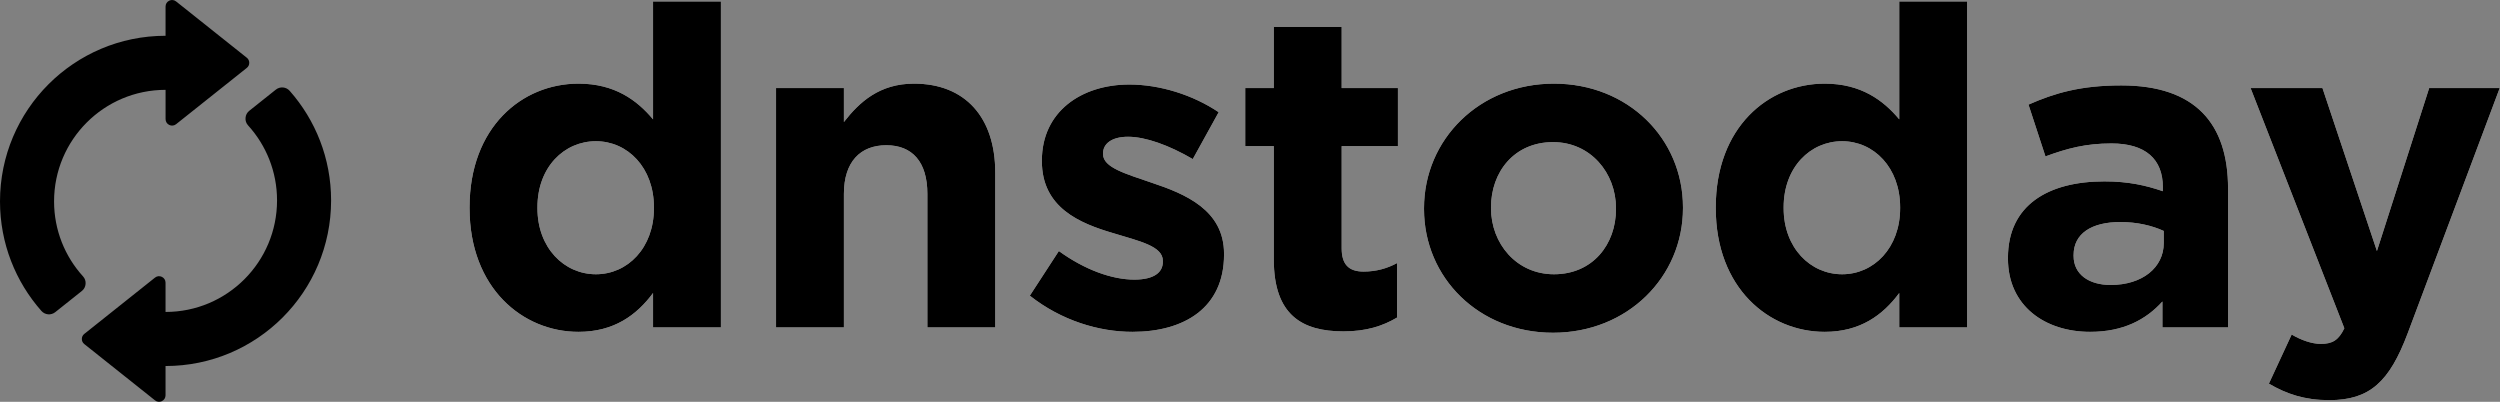
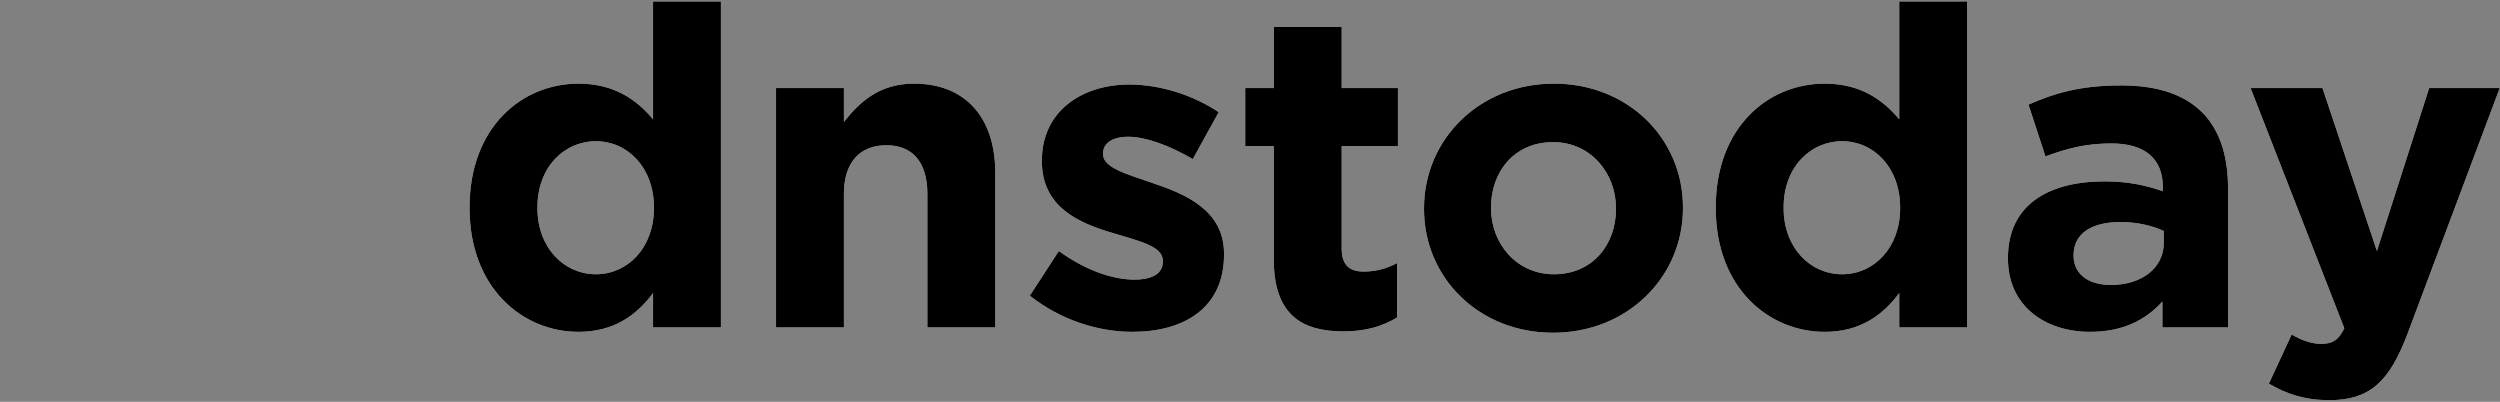
<svg xmlns="http://www.w3.org/2000/svg" width="1344px" height="216px" viewBox="0 0 1344 216" version="1.1">
  <rect x="0" y="0" width="1344" height="216" fill="#808080" stroke="none" />
  <title>Group</title>
  <desc>Created with Sketch.</desc>
  <g id="Page-1" stroke="none" stroke-width="1" fill="none" fill-rule="evenodd">
    <g id="Group" fill-rule="nonzero">
      <g id="1" transform="translate(252, 0)">
        <g id="dnstoday" transform="translate(0, 0.8)">
          <g id="path-1-link" fill="#FFFFFF">
            <path d="M59,177.6 C77.96,177.6 90.2,168.72 99.08,156.72 L99.08,175.2 L135.56,175.2 L135.56,0 L99.08,0 L99.08,63.36 C90.44,53.04 78.44,44.16 59,44.16 C28.52,44.16 0.44,67.68 0.44,110.64 L0.44,111.12 C0.44,154.08 29,177.6 59,177.6 Z M68.36,146.64 C51.32,146.64 36.92,132.48 36.92,111.12 L36.92,110.64 C36.92,89.04 51.32,75.12 68.36,75.12 C85.4,75.12 99.56,89.28 99.56,110.64 L99.56,111.12 C99.56,132.48 85.4,146.64 68.36,146.64 Z M201.68,175.2 L201.68,103.44 C201.68,86.16 210.56,77.28 224.48,77.28 C238.4,77.28 246.56,86.16 246.56,103.44 L246.56,175.2 L283.04,175.2 L283.04,91.92 C283.04,62.4 266.96,44.16 239.36,44.16 C220.88,44.16 210.08,54 201.68,64.8 L201.68,46.56 L165.2,46.56 L165.2,175.2 L201.68,175.2 Z M356.84,177.6 C384.68,177.6 406.04,164.64 406.04,136.08 L406.04,135.6 C406.04,112.08 385.16,103.44 367.16,97.44 C353.24,92.64 341,89.28 341,82.08 L341,81.6 C341,76.56 345.56,72.72 354.44,72.72 C363.8,72.72 376.52,77.28 389.24,84.72 L403.16,59.52 C389.24,50.16 371.48,44.64 355.16,44.64 C329.24,44.64 308.12,59.28 308.12,85.44 L308.12,85.92 C308.12,110.88 328.52,119.28 346.52,124.56 C360.68,128.88 373.16,131.52 373.16,139.44 L373.16,139.92 C373.16,145.68 368.36,149.52 357.8,149.52 C345.8,149.52 331.16,144.24 317.24,134.16 L301.64,158.16 C318.68,171.6 338.84,177.6 356.84,177.6 Z M470.24,177.36 C482.48,177.36 491.36,174.48 499.04,169.92 L499.04,140.64 C493.76,143.52 487.76,145.2 481.04,145.2 C472.88,145.2 469.28,141.12 469.28,132.72 L469.28,77.76 L499.52,77.76 L499.52,46.56 L469.28,46.56 L469.28,13.68 L432.8,13.68 L432.8,46.56 L417.44,46.56 L417.44,77.76 L432.8,77.76 L432.8,138.72 C432.8,168.48 447.92,177.36 470.24,177.36 Z M582.92,178.08 C623,178.08 652.76,148.08 652.76,111.12 L652.76,110.64 C652.76,73.68 623.24,44.16 583.4,44.16 C543.32,44.16 513.56,74.16 513.56,111.12 L513.56,111.6 C513.56,148.56 543.08,178.08 582.92,178.08 Z M583.4,146.64 C563.24,146.64 549.56,130.08 549.56,111.12 L549.56,110.64 C549.56,91.68 562.04,75.6 582.92,75.6 C603.08,75.6 616.76,92.16 616.76,111.12 L616.76,111.6 C616.76,130.56 604.28,146.64 583.4,146.64 Z M728.96,177.6 C747.92,177.6 760.16,168.72 769.04,156.72 L769.04,175.2 L805.52,175.2 L805.52,0 L769.04,0 L769.04,63.36 C760.4,53.04 748.4,44.16 728.96,44.16 C698.48,44.16 670.4,67.68 670.4,110.64 L670.4,111.12 C670.4,154.08 698.96,177.6 728.96,177.6 Z M738.32,146.64 C721.28,146.64 706.88,132.48 706.88,111.12 L706.88,110.64 C706.88,89.04 721.28,75.12 738.32,75.12 C755.36,75.12 769.52,89.28 769.52,110.64 L769.52,111.12 C769.52,132.48 755.36,146.64 738.32,146.64 Z M871.64,177.6 C889.4,177.6 901.64,171.12 910.52,161.28 L910.52,175.2 L945.8,175.2 L945.8,100.56 C945.8,65.76 928.28,45.12 888.44,45.12 C866.6,45.12 852.68,49.2 838.52,55.44 L847.64,83.28 C859.4,78.96 869.24,76.32 883.16,76.32 C901.4,76.32 910.76,84.72 910.76,99.84 L910.76,102 C901.64,98.88 892.28,96.72 879.32,96.72 C848.84,96.72 827.48,109.68 827.48,137.76 L827.48,138.24 C827.48,163.68 847.4,177.6 871.64,177.6 Z M882.68,152.4 C870.92,152.4 862.76,146.64 862.76,136.8 L862.76,136.32 C862.76,124.8 872.36,118.56 887.96,118.56 C896.84,118.56 905,120.48 911.24,123.36 L911.24,129.84 C911.24,143.04 899.72,152.4 882.68,152.4 Z M1000.16,214.32 C1022,214.32 1032.56,204.48 1042.4,178.32 L1091.84,46.56 L1053.92,46.56 L1025.84,134.16 L996.56,46.56 L957.92,46.56 L1008.32,175.68 C1005.2,182.16 1001.84,184.08 995.6,184.08 C990.8,184.08 984.8,181.92 980,179.04 L967.76,205.44 C977.12,210.96 986.96,214.32 1000.16,214.32 Z" id="path-1" />
          </g>
          <g id="path-1-link" fill="#000000">
            <path d="M59,177.6 C77.96,177.6 90.2,168.72 99.08,156.72 L99.08,175.2 L135.56,175.2 L135.56,0 L99.08,0 L99.08,63.36 C90.44,53.04 78.44,44.16 59,44.16 C28.52,44.16 0.44,67.68 0.44,110.64 L0.44,111.12 C0.44,154.08 29,177.6 59,177.6 Z M68.36,146.64 C51.32,146.64 36.92,132.48 36.92,111.12 L36.92,110.64 C36.92,89.04 51.32,75.12 68.36,75.12 C85.4,75.12 99.56,89.28 99.56,110.64 L99.56,111.12 C99.56,132.48 85.4,146.64 68.36,146.64 Z M201.68,175.2 L201.68,103.44 C201.68,86.16 210.56,77.28 224.48,77.28 C238.4,77.28 246.56,86.16 246.56,103.44 L246.56,175.2 L283.04,175.2 L283.04,91.92 C283.04,62.4 266.96,44.16 239.36,44.16 C220.88,44.16 210.08,54 201.68,64.8 L201.68,46.56 L165.2,46.56 L165.2,175.2 L201.68,175.2 Z M356.84,177.6 C384.68,177.6 406.04,164.64 406.04,136.08 L406.04,135.6 C406.04,112.08 385.16,103.44 367.16,97.44 C353.24,92.64 341,89.28 341,82.08 L341,81.6 C341,76.56 345.56,72.72 354.44,72.72 C363.8,72.72 376.52,77.28 389.24,84.72 L403.16,59.52 C389.24,50.16 371.48,44.64 355.16,44.64 C329.24,44.64 308.12,59.28 308.12,85.44 L308.12,85.92 C308.12,110.88 328.52,119.28 346.52,124.56 C360.68,128.88 373.16,131.52 373.16,139.44 L373.16,139.92 C373.16,145.68 368.36,149.52 357.8,149.52 C345.8,149.52 331.16,144.24 317.24,134.16 L301.64,158.16 C318.68,171.6 338.84,177.6 356.84,177.6 Z M470.24,177.36 C482.48,177.36 491.36,174.48 499.04,169.92 L499.04,140.64 C493.76,143.52 487.76,145.2 481.04,145.2 C472.88,145.2 469.28,141.12 469.28,132.72 L469.28,77.76 L499.52,77.76 L499.52,46.56 L469.28,46.56 L469.28,13.68 L432.8,13.68 L432.8,46.56 L417.44,46.56 L417.44,77.76 L432.8,77.76 L432.8,138.72 C432.8,168.48 447.92,177.36 470.24,177.36 Z M582.92,178.08 C623,178.08 652.76,148.08 652.76,111.12 L652.76,110.64 C652.76,73.68 623.24,44.16 583.4,44.16 C543.32,44.16 513.56,74.16 513.56,111.12 L513.56,111.6 C513.56,148.56 543.08,178.08 582.92,178.08 Z M583.4,146.64 C563.24,146.64 549.56,130.08 549.56,111.12 L549.56,110.64 C549.56,91.68 562.04,75.6 582.92,75.6 C603.08,75.6 616.76,92.16 616.76,111.12 L616.76,111.6 C616.76,130.56 604.28,146.64 583.4,146.64 Z M728.96,177.6 C747.92,177.6 760.16,168.72 769.04,156.72 L769.04,175.2 L805.52,175.2 L805.52,0 L769.04,0 L769.04,63.36 C760.4,53.04 748.4,44.16 728.96,44.16 C698.48,44.16 670.4,67.68 670.4,110.64 L670.4,111.12 C670.4,154.08 698.96,177.6 728.96,177.6 Z M738.32,146.64 C721.28,146.64 706.88,132.48 706.88,111.12 L706.88,110.64 C706.88,89.04 721.28,75.12 738.32,75.12 C755.36,75.12 769.52,89.28 769.52,110.64 L769.52,111.12 C769.52,132.48 755.36,146.64 738.32,146.64 Z M871.64,177.6 C889.4,177.6 901.64,171.12 910.52,161.28 L910.52,175.2 L945.8,175.2 L945.8,100.56 C945.8,65.76 928.28,45.12 888.44,45.12 C866.6,45.12 852.68,49.2 838.52,55.44 L847.64,83.28 C859.4,78.96 869.24,76.32 883.16,76.32 C901.4,76.32 910.76,84.72 910.76,99.84 L910.76,102 C901.64,98.88 892.28,96.72 879.32,96.72 C848.84,96.72 827.48,109.68 827.48,137.76 L827.48,138.24 C827.48,163.68 847.4,177.6 871.64,177.6 Z M882.68,152.4 C870.92,152.4 862.76,146.64 862.76,136.8 L862.76,136.32 C862.76,124.8 872.36,118.56 887.96,118.56 C896.84,118.56 905,120.48 911.24,123.36 L911.24,129.84 C911.24,143.04 899.72,152.4 882.68,152.4 Z M1000.16,214.32 C1022,214.32 1032.56,204.48 1042.4,178.32 L1091.84,46.56 L1053.92,46.56 L1025.84,134.16 L996.56,46.56 L957.92,46.56 L1008.32,175.68 C1005.2,182.16 1001.84,184.08 995.6,184.08 C990.8,184.08 984.8,181.92 980,179.04 L967.76,205.44 C977.12,210.96 986.96,214.32 1000.16,214.32 Z" id="path-1" />
          </g>
        </g>
      </g>
-       <path d="M132.693,36.498 L94.681,66.756 C93.601,67.609 92.223,67.764 90.989,67.174 C89.756,66.575 89.012,65.405 89.012,64.025 L89.012,48.302 C55.906,48.302 29.069,75.15 29.069,108.265 C29.069,123.78 34.956,137.926 44.624,148.569 C45.667,149.721 46.139,151.1 46.012,152.643 C45.885,154.185 45.205,155.474 43.989,156.444 L29.695,167.822 C27.437,169.619 24.181,169.328 22.267,167.169 C8.408,151.472 0,130.848 0,108.267 C0,59.099 39.844,19.232 89.004,19.232 L89.004,3.508 C89.004,2.138 89.739,0.959 90.981,0.36 C92.215,-0.239 93.602,-0.085 94.673,0.777 L132.685,31.036 C133.546,31.725 134,32.669 134,33.767 C134,34.864 133.547,35.817 132.685,36.498 L132.693,36.498 Z M134.019,59.557 C132.803,60.518 132.123,61.807 131.996,63.358 C131.869,64.901 132.341,66.289 133.384,67.432 C143.052,78.085 148.939,92.221 148.939,107.738 C148.939,140.857 122.1,167.704 88.996,167.704 L88.996,151.979 C88.996,150.609 88.261,149.43 87.019,148.831 C85.785,148.232 84.398,148.386 83.327,149.248 L45.315,179.507 C44.454,180.197 44,181.141 44,182.239 C44,183.337 44.453,184.289 45.315,184.97 L83.327,215.229 C84.407,216.082 85.785,216.236 87.019,215.647 C88.252,215.048 88.996,213.877 88.996,212.498 L88.996,196.774 C138.147,196.774 178,156.914 178,107.735 C178,85.151 169.592,64.526 155.733,48.831 C153.829,46.672 150.563,46.381 148.305,48.178 L134.011,59.556 L134.019,59.557 Z" id="Shape" fill="#000000" />
    </g>
  </g>
</svg>